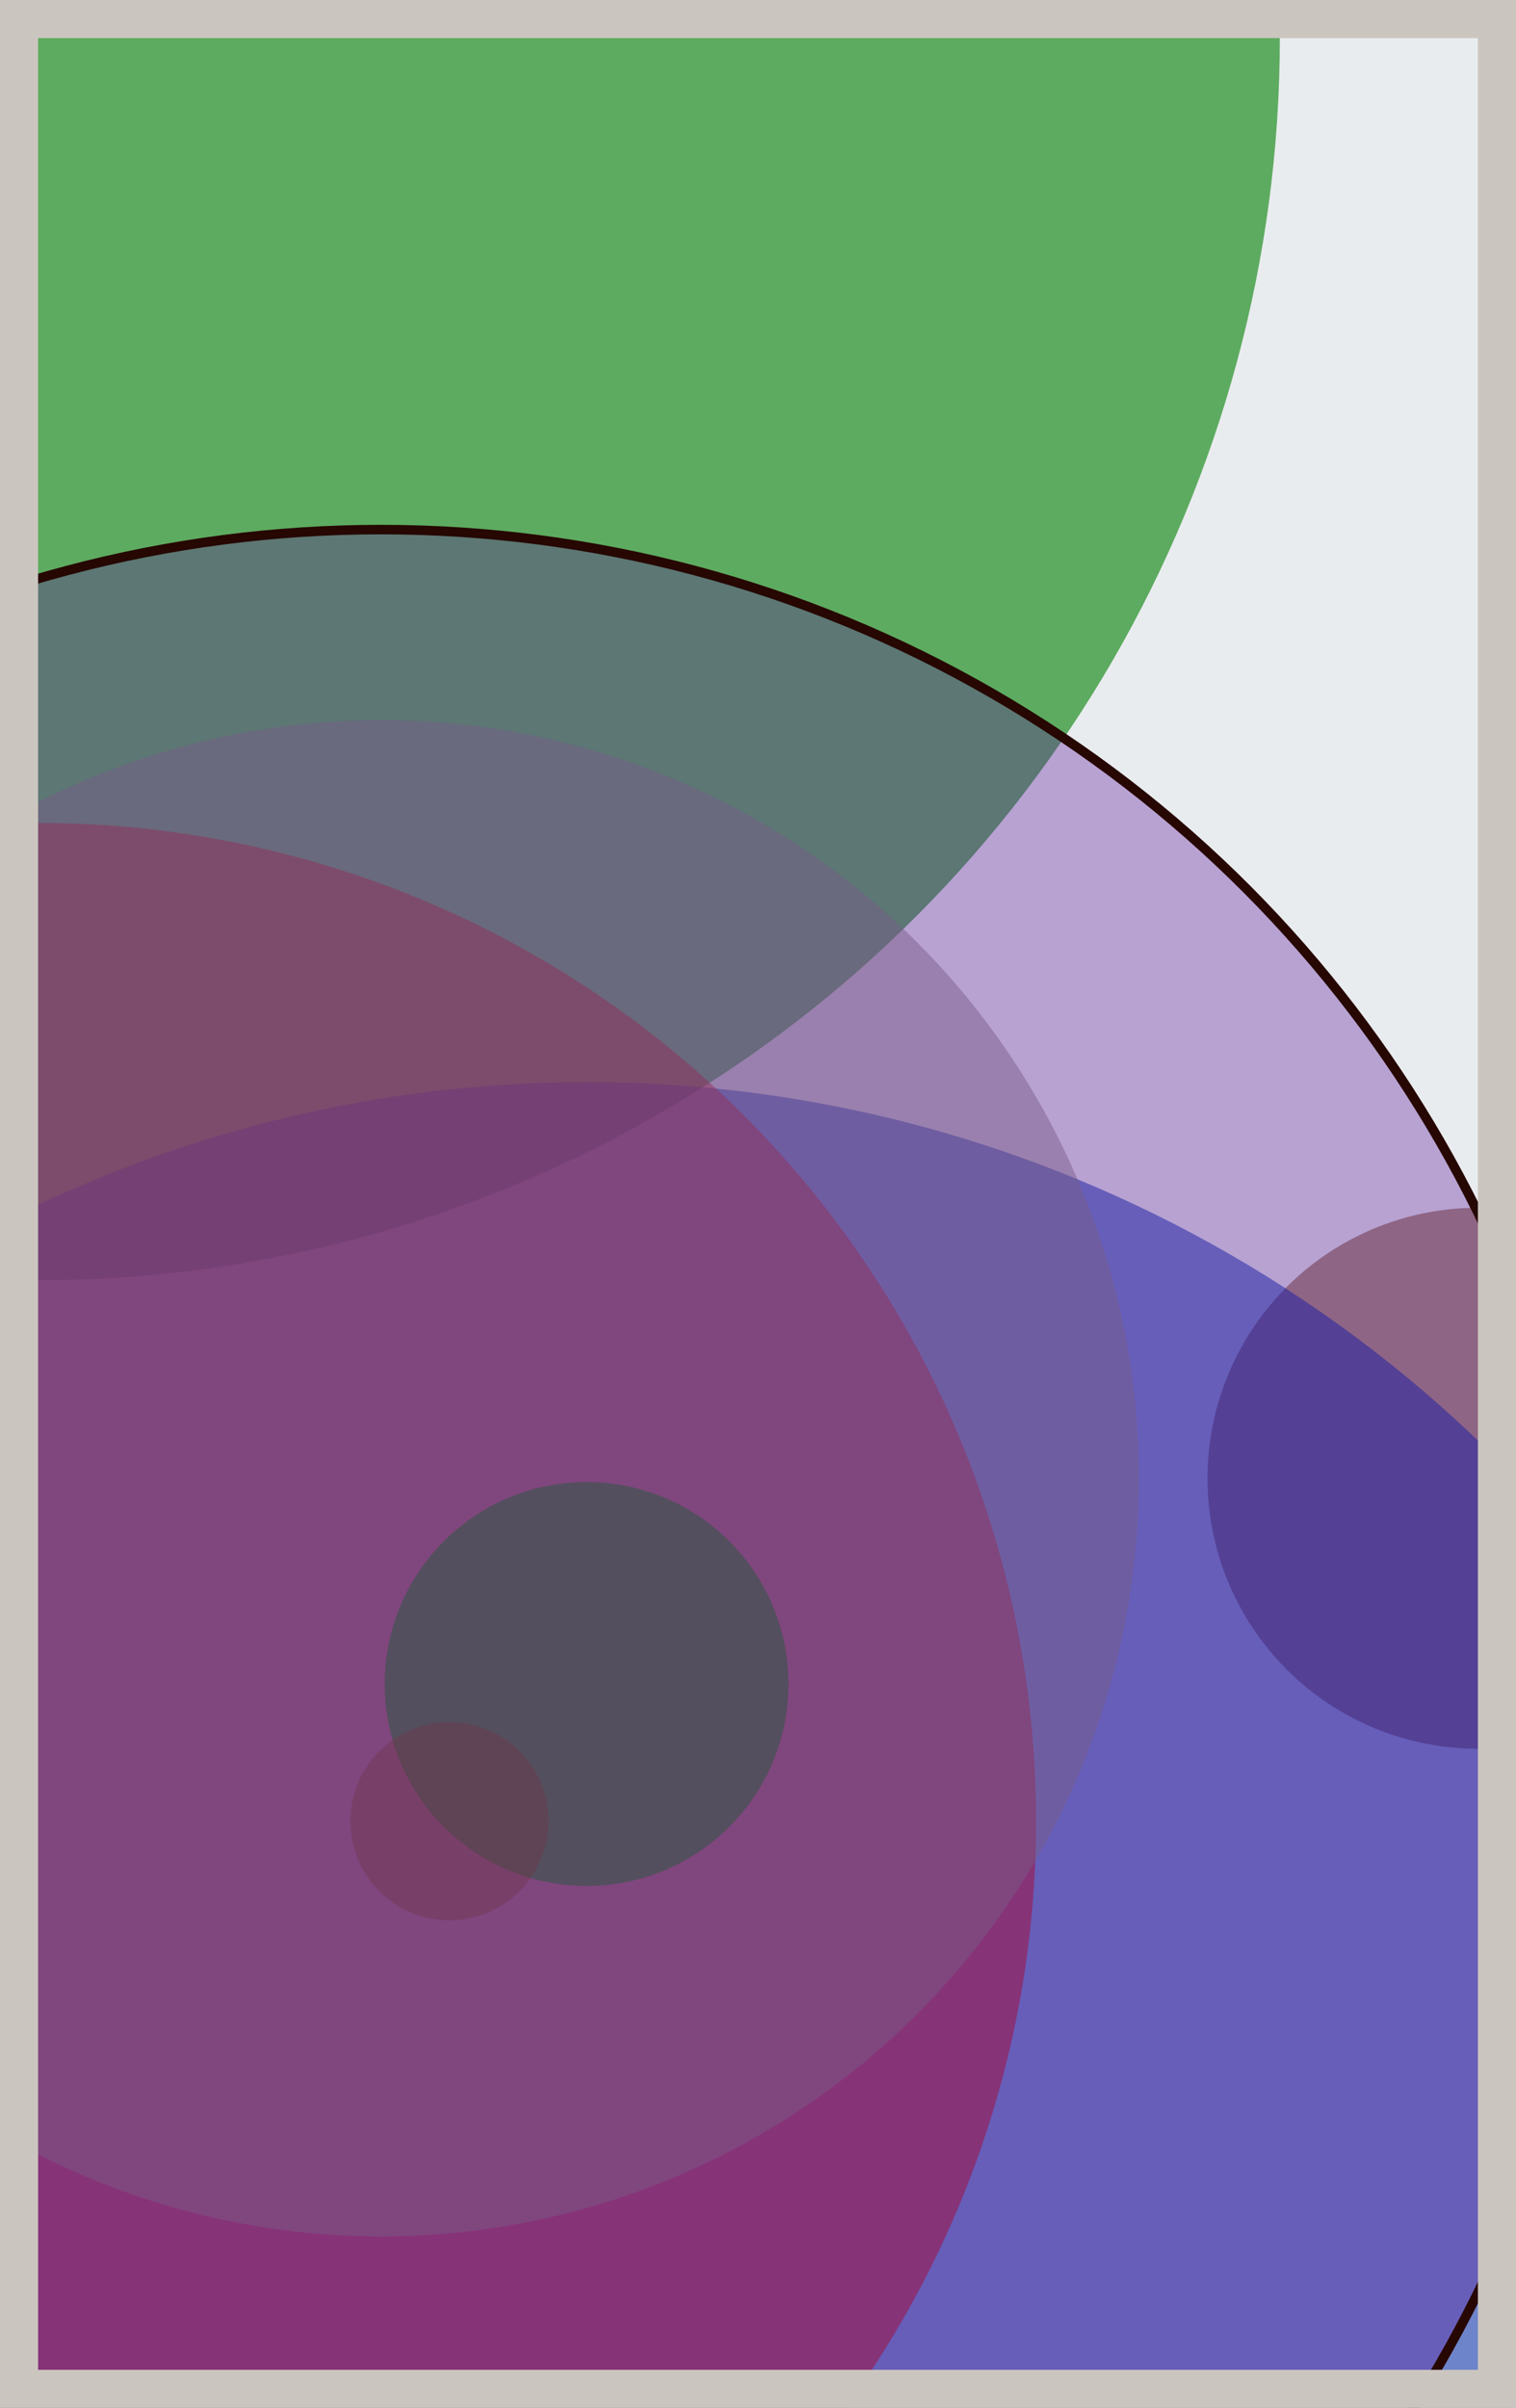
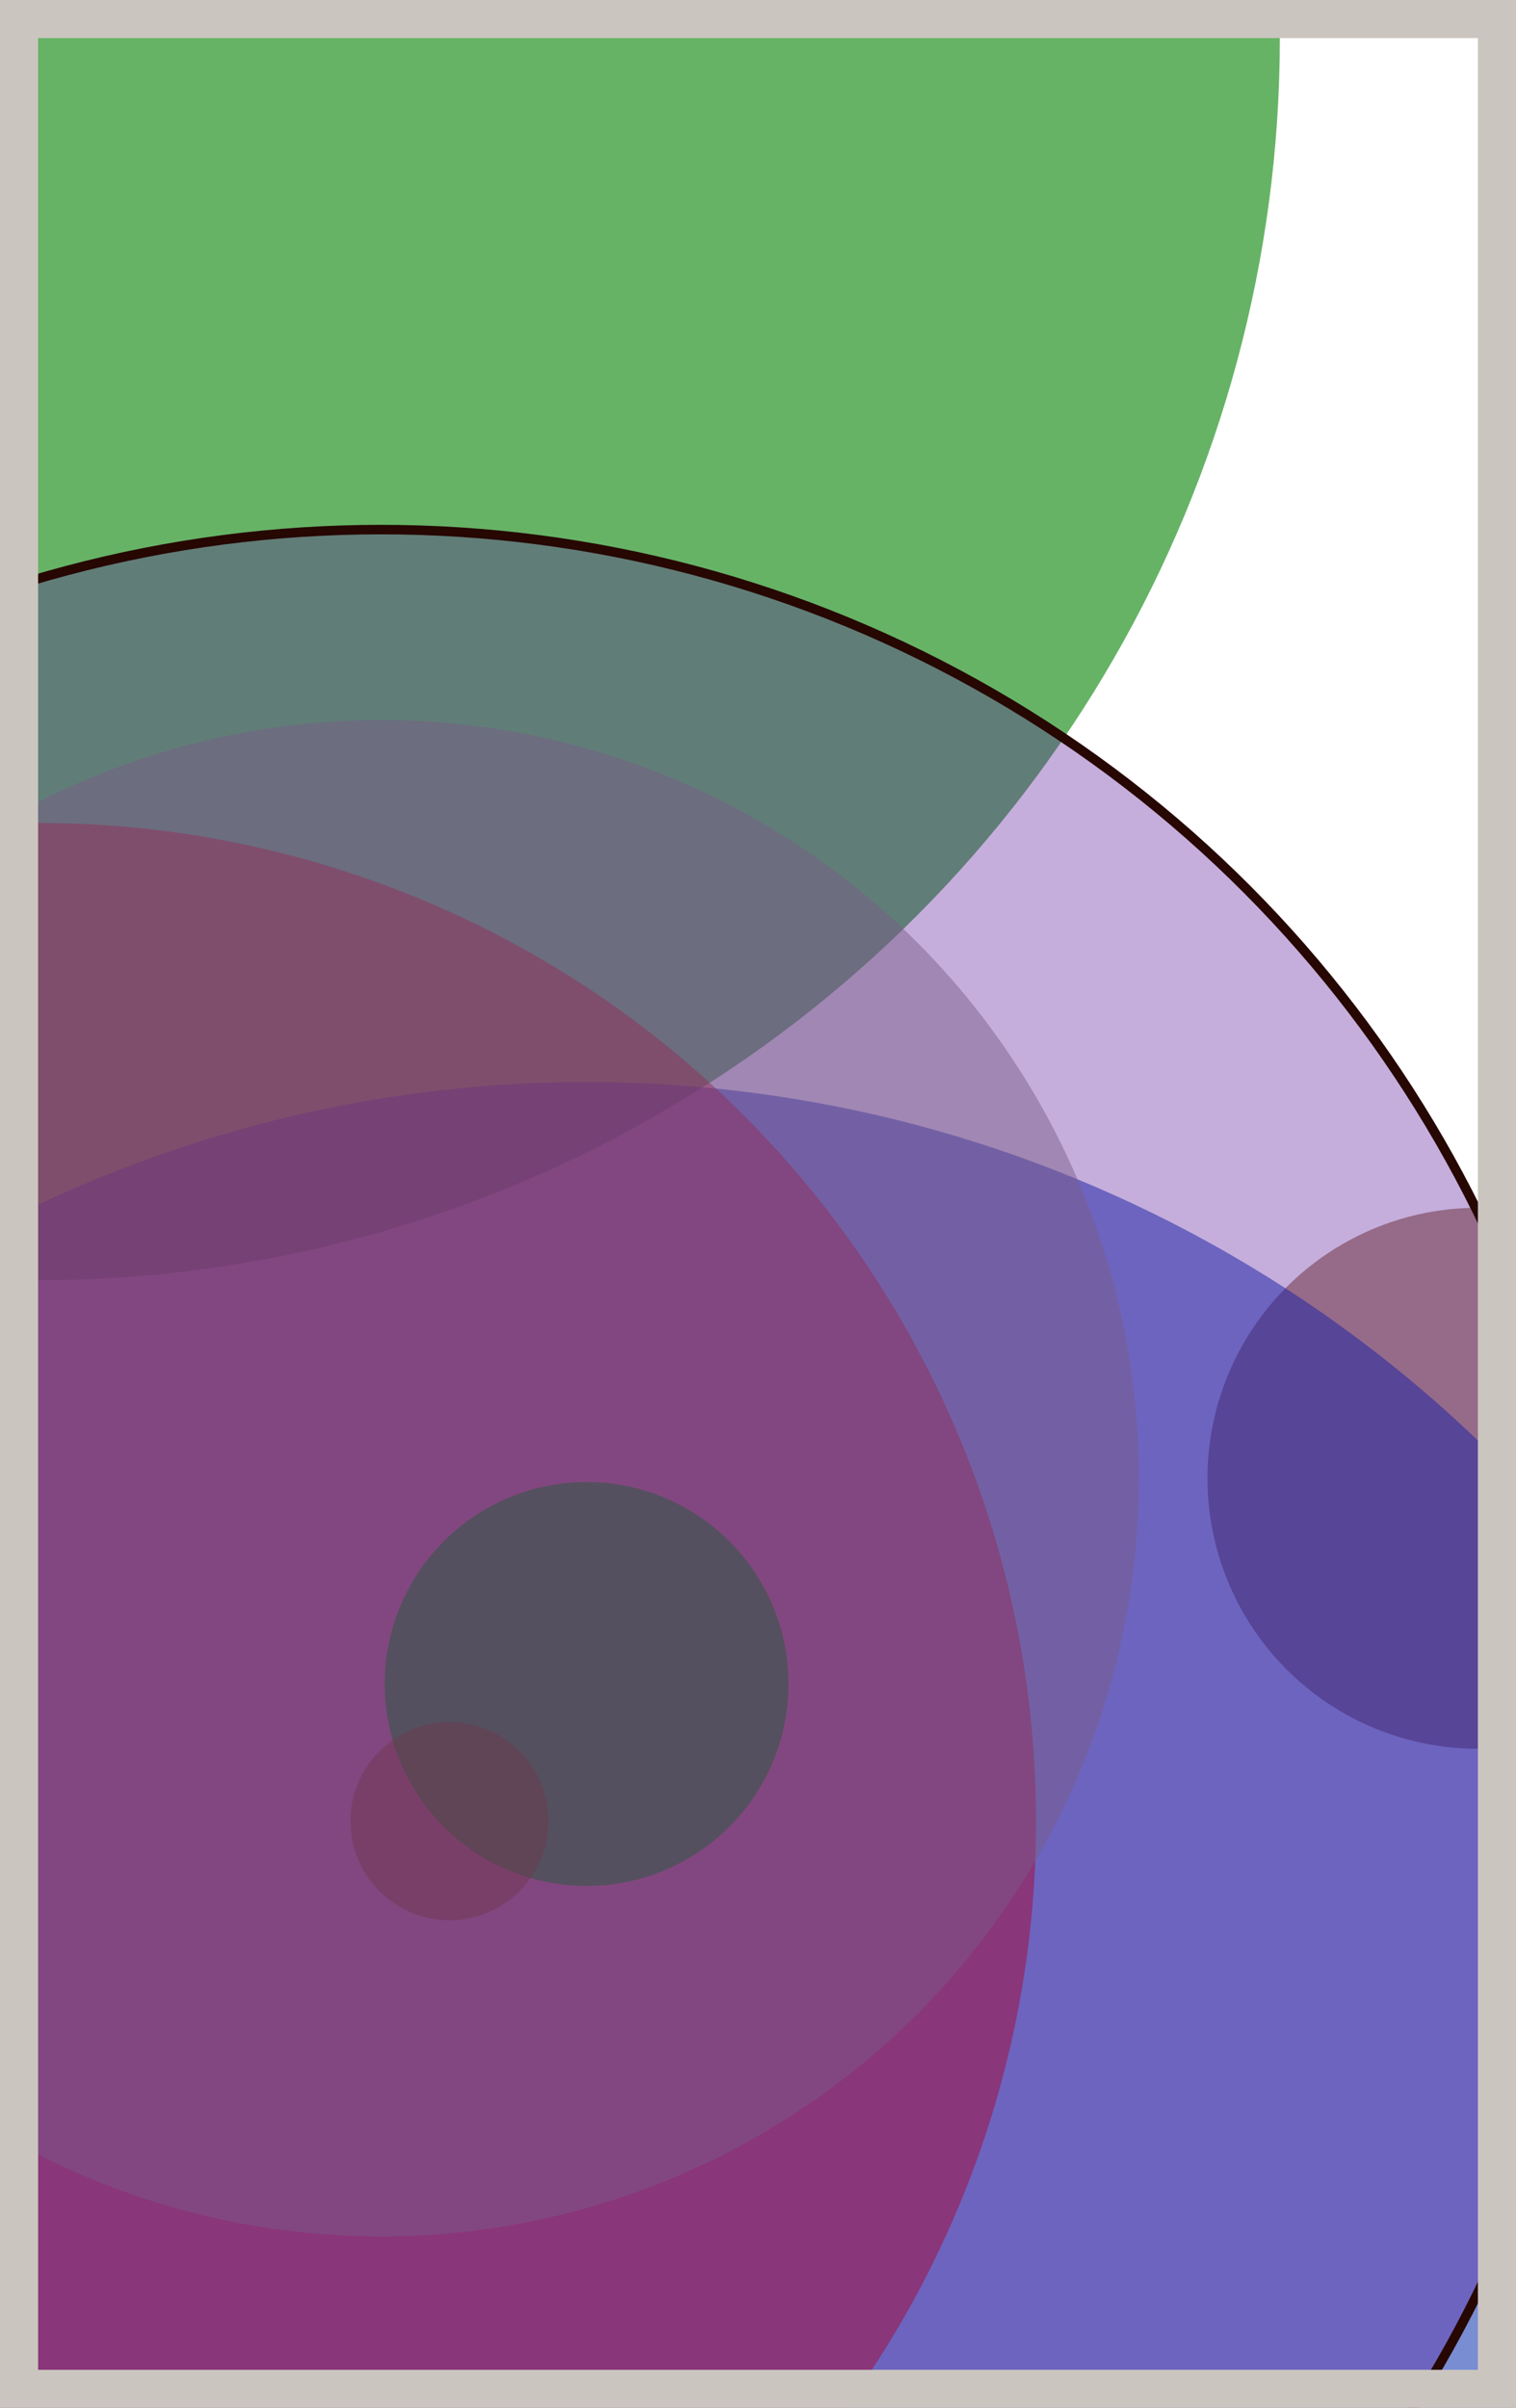
<svg xmlns="http://www.w3.org/2000/svg" width="398" height="632" viewBox="0 0 398 632" fill="none">
-   <rect x="0" y="0" width="398" height="632" fill="#e9ecef" />
  <circle cx="10" cy="10" r="326" fill="#008000" fill-opacity="0.6">
    <animate attributeName="r" values="326;2;326" dur="21.2" repeatCount="indefinite" />
  </circle>
  <circle cx="388" cy="388" r="71" fill="#7A4419" fill-opacity="0.55">
    <animate attributeName="r" values="71;2;71" dur="18.8" repeatCount="indefinite" />
  </circle>
  <circle cx="154" cy="622" r="338" fill="#0029AB" fill-opacity="0.53">
    <animate attributeName="r" values="338;2;338" dur="17.2" repeatCount="indefinite" />
  </circle>
  <circle cx="10" cy="478" r="262" fill="#D00000" fill-opacity="0.50">
    <animate attributeName="r" values="262;2;262" dur="16.4" repeatCount="indefinite" />
  </circle>
  <circle cx="100" cy="388" r="199" fill="#8A817C" fill-opacity="0.47">
    <animate attributeName="r" values="199;2;199" dur="14.8" repeatCount="indefinite" />
  </circle>
  <circle cx="154" cy="442" r="53" fill="#008000" fill-opacity="0.45">
    <animate attributeName="r" values="53;2;53" dur="12.4" repeatCount="indefinite" />
  </circle>
  <circle cx="118" cy="478" r="26" fill="#7A4419" fill-opacity="0.40">
    <animate attributeName="r" values="26;2;26" dur="11.6" repeatCount="indefinite" />
  </circle>
  <circle cx="100" cy="460" r="321" fill="#5A189A" fill-opacity="0.35" stroke="#260701" stroke-width="2.5">
    <animate attributeName="r" values="321;2;321" dur="9.2" repeatCount="indefinite" />
  </circle>
  <rect x="5" y="5" width="388" height="622" stroke="#cbc5bf" stroke-width="10" />
</svg>